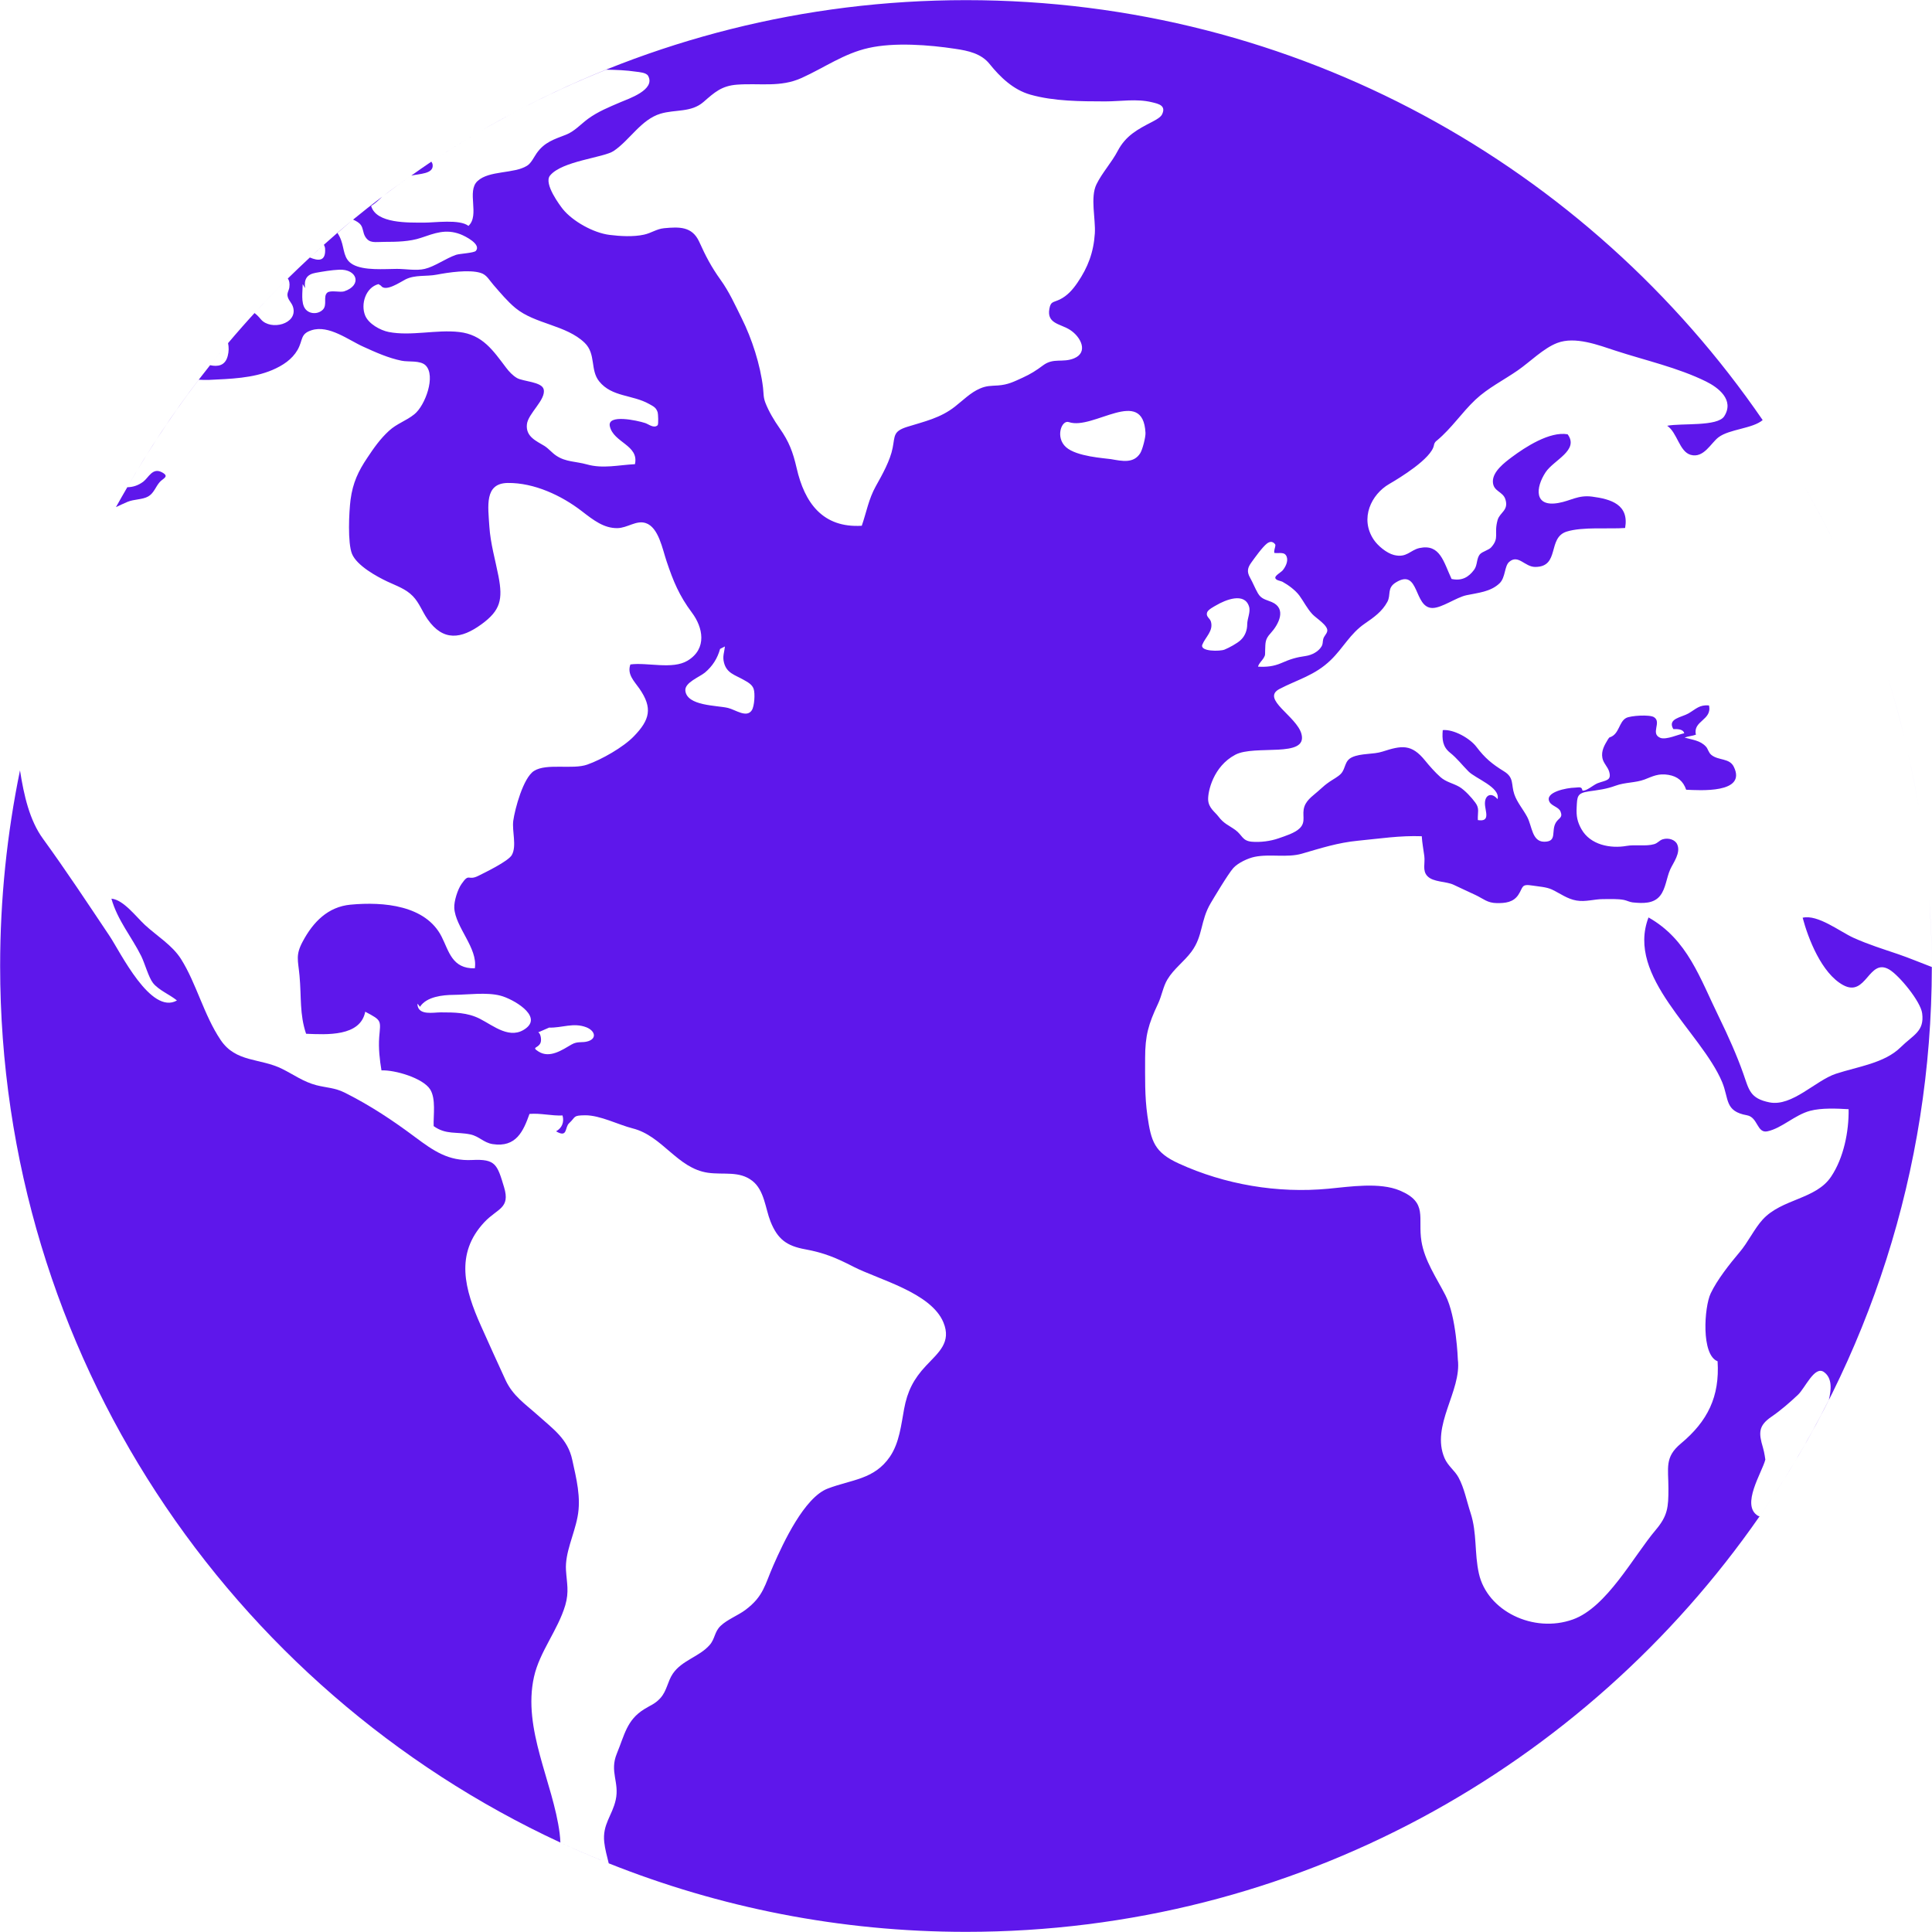
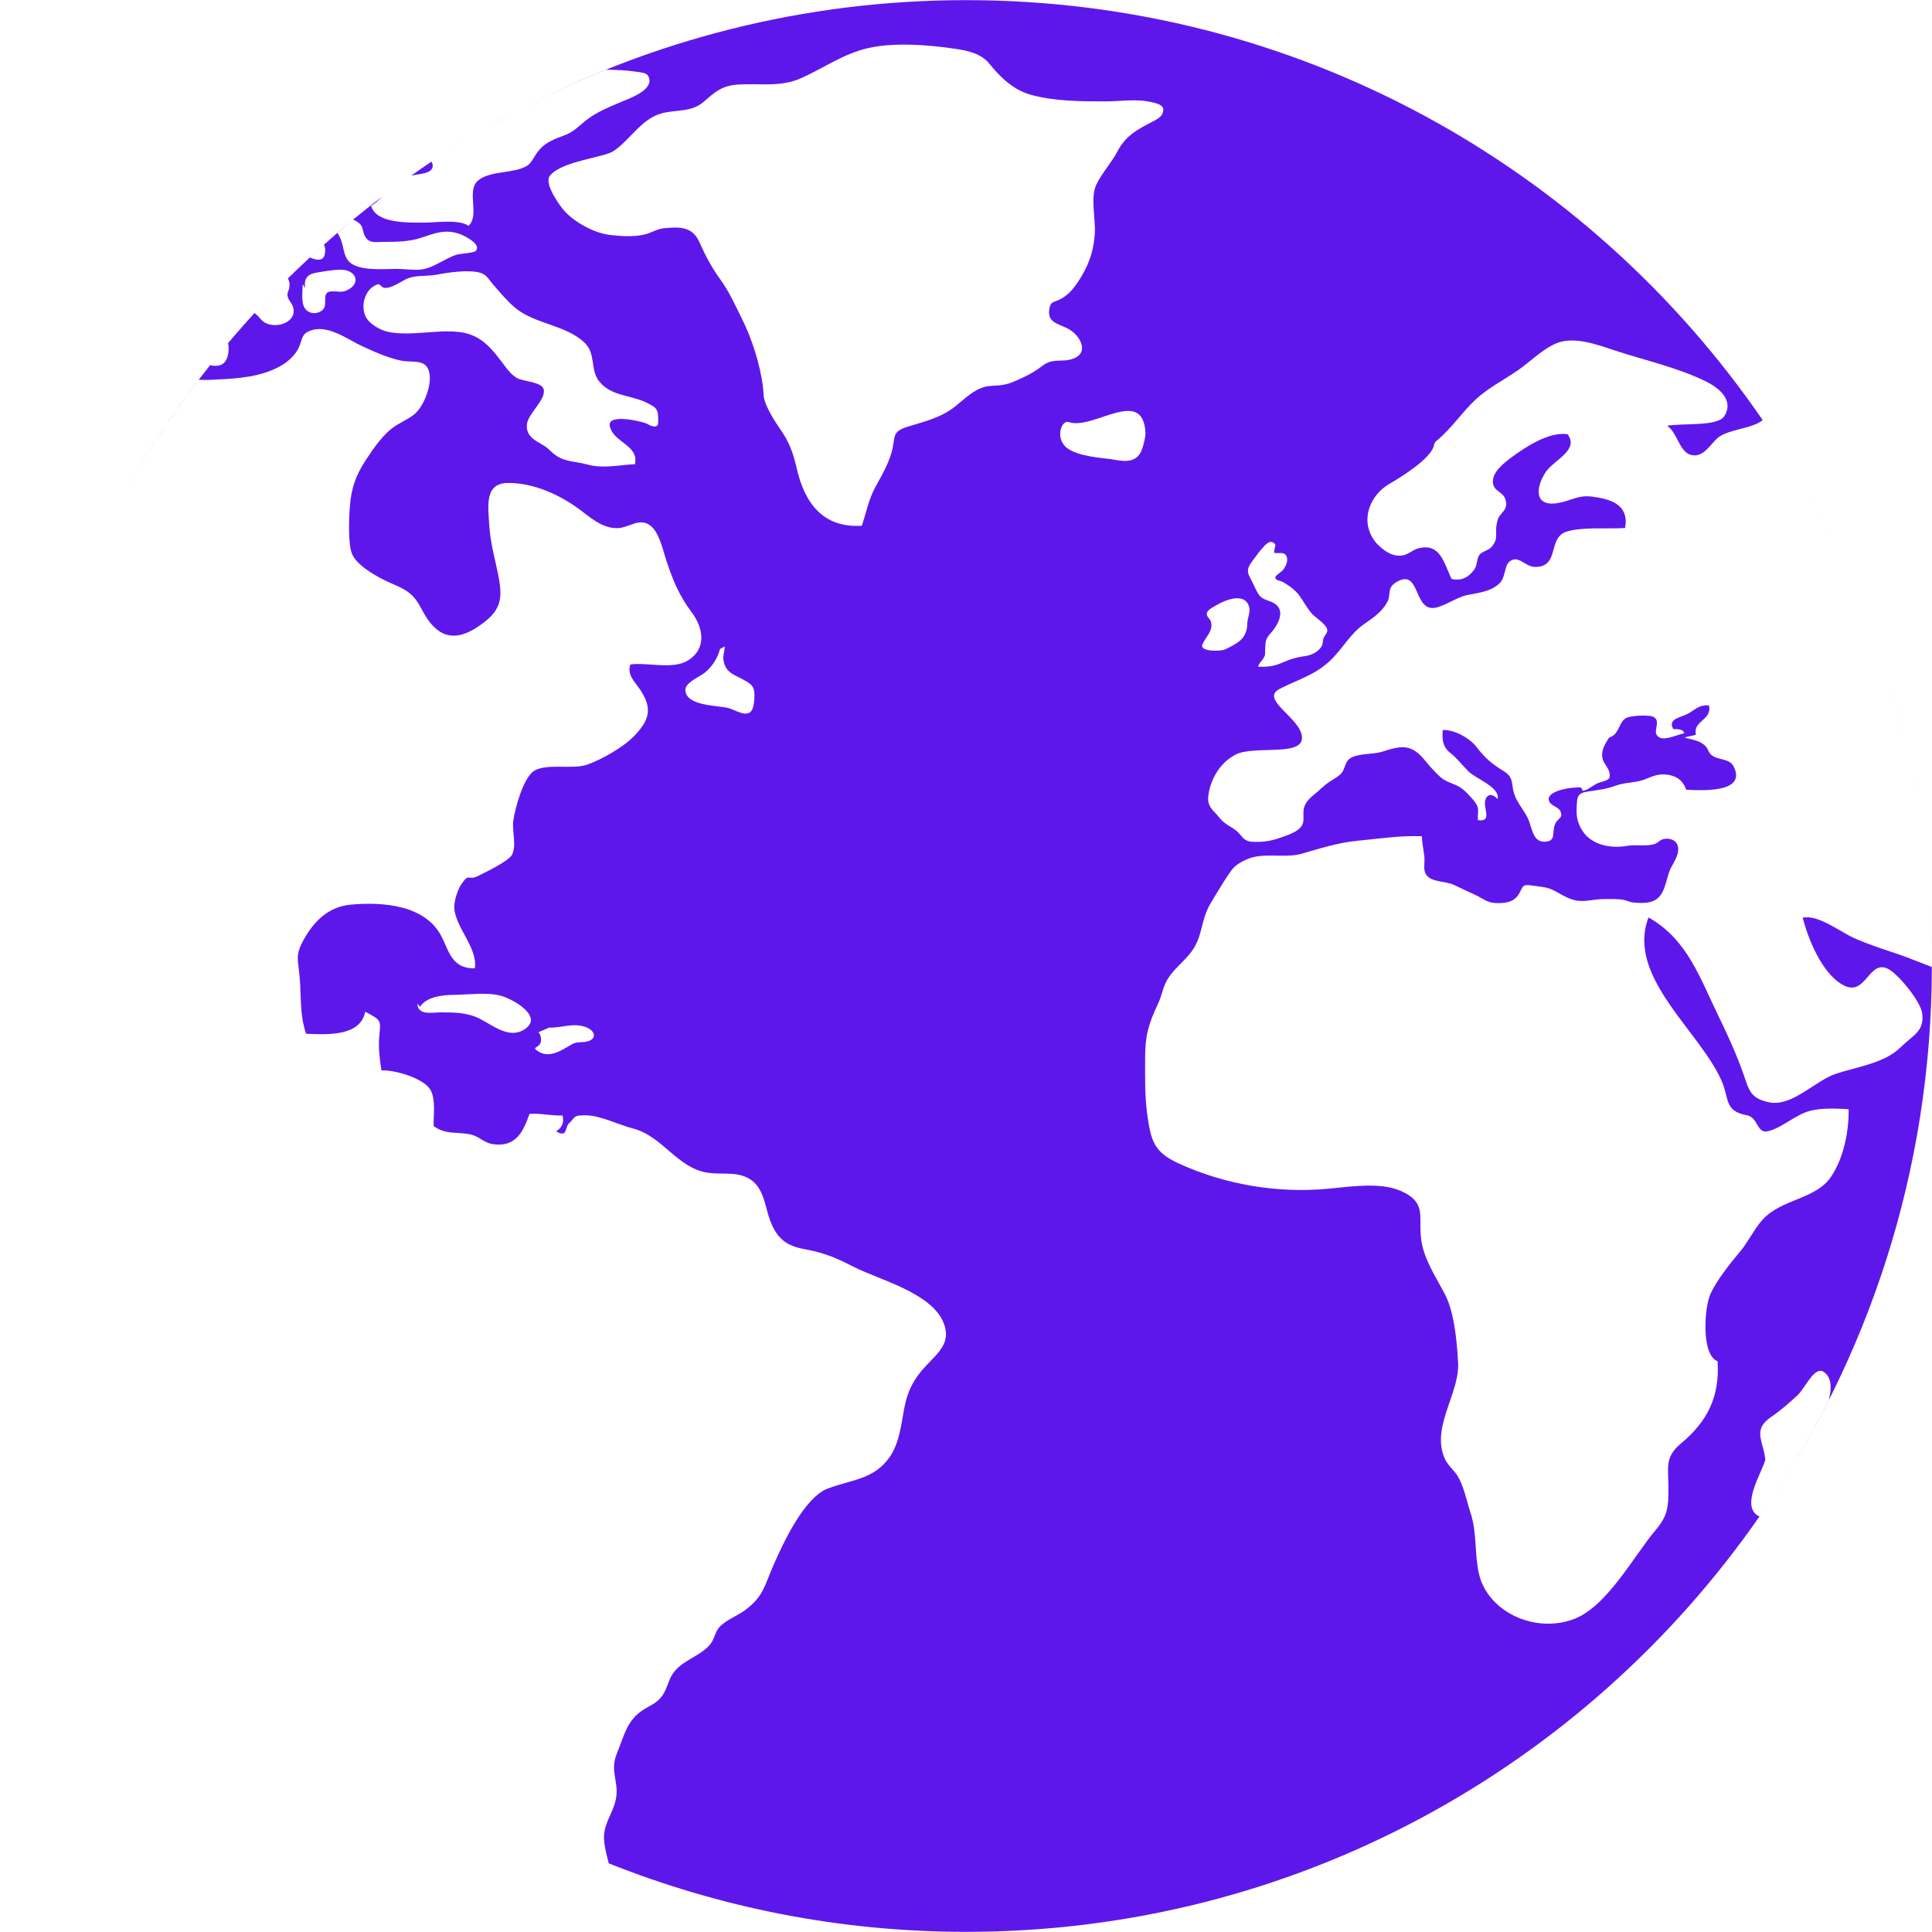
<svg xmlns="http://www.w3.org/2000/svg" fill="#000000" height="266.8" preserveAspectRatio="xMidYMid meet" version="1" viewBox="79.2 79.2 266.8 266.8" width="266.8" zoomAndPan="magnify">
  <g fill="#5e17eb" id="change1_1">
    <path d="M 122.055 114.699 C 122.633 114.168 123.215 113.633 123.797 113.109 C 123.207 113.633 122.629 114.168 122.055 114.699" fill="inherit" />
-     <path d="M 132.23 106.176 C 133.402 105.285 134.605 104.43 135.809 103.578 C 134.605 104.43 133.398 105.277 132.23 106.176" fill="inherit" />
    <path d="M 138.953 102.027 C 138.945 101.805 138.855 101.664 138.77 101.523 C 137.836 102.148 136.918 102.797 135.996 103.449 C 137.172 103.188 139.02 103.215 138.953 102.027" fill="inherit" />
    <path d="M 339.836 172.516 C 340.738 175.391 341.523 178.312 342.238 181.266 C 341.527 178.312 340.738 175.391 339.836 172.516" fill="inherit" />
-     <path d="M 91.391 156.949 C 92.57 154.391 93.801 151.859 95.137 149.387 C 93.801 151.859 92.57 154.391 91.391 156.949" fill="inherit" />
-     <path d="M 96.816 148.5 C 97.727 148.125 98.859 148.211 99.656 147.762 C 100.469 147.305 100.691 146.391 101.281 145.746 C 101.73 145.25 102.68 144.996 101.516 144.398 C 100.242 143.758 99.719 145.168 98.973 145.727 C 98.258 146.258 97.523 146.473 96.781 146.484 C 96.262 147.398 95.719 148.305 95.215 149.227 C 95.695 149.004 96.207 148.762 96.816 148.5" fill="inherit" />
    <path d="M 84.602 175.102 C 86.254 169.473 88.258 163.992 90.602 158.695 C 88.258 163.992 86.254 169.473 84.602 175.102" fill="inherit" />
    <path d="M 108.242 129.59 C 109.031 128.594 109.844 127.605 110.664 126.625 C 109.84 127.605 109.039 128.594 108.242 129.59" fill="inherit" />
    <path d="M 327.617 145.094 C 326.043 142.422 324.395 139.801 322.645 137.25 C 324.395 139.801 326.043 142.422 327.617 145.094" fill="inherit" />
    <path d="M 342.664 183.109 C 343.312 185.973 343.895 188.855 344.352 191.777 C 343.895 188.855 343.309 185.973 342.664 183.109" fill="inherit" />
    <path d="M 332.445 154.027 C 331.109 151.301 329.664 148.641 328.148 146.016 C 329.664 148.641 331.105 151.301 332.445 154.027" fill="inherit" />
    <path d="M 336.762 163.891 C 337.844 166.641 338.855 169.434 339.758 172.273 C 338.855 169.434 337.844 166.641 336.762 163.891" fill="inherit" />
    <path d="M 344.406 192.094 C 344.867 195.082 345.195 198.109 345.457 201.152 C 345.195 198.109 344.867 195.082 344.406 192.094" fill="inherit" />
    <path d="M 345.617 203.336 C 345.836 206.402 345.98 209.488 345.98 212.609 C 345.98 209.488 345.828 206.402 345.617 203.336" fill="inherit" />
    <path d="M 336.227 162.531 C 335.07 159.684 333.836 156.875 332.492 154.129 C 333.836 156.875 335.07 159.684 336.227 162.531" fill="inherit" />
    <path d="M 139.031 101.355 C 140.805 100.18 142.605 99.051 144.441 97.961 C 142.609 99.051 140.805 100.18 139.031 101.355" fill="inherit" />
    <path d="M 81.973 185.539 C 82.566 182.664 83.281 179.836 84.059 177.035 C 83.281 179.836 82.566 182.664 81.973 185.539" fill="inherit" />
    <path d="M 232.621 142.605 C 231.738 142.469 227.879 142.262 226.414 140.953 C 224.895 139.602 225.797 137.137 226.812 137.492 C 230.16 138.648 237.047 132.469 237.387 138.977 C 237.414 139.574 236.977 141.281 236.66 141.785 C 235.746 143.227 234.18 142.879 232.621 142.605 Z M 220.438 131.348 C 219.191 131.918 218.41 132.328 217.012 132.43 C 216.02 132.492 215.449 132.461 214.551 132.844 C 213.234 133.402 212.219 134.457 211.082 135.344 C 209.066 136.934 206.875 137.398 204.48 138.145 C 202.52 138.762 202.797 139.387 202.473 141.039 C 202.133 142.805 201.027 144.766 200.148 146.336 C 199.145 148.137 198.867 149.895 198.207 151.805 C 192.793 152.133 190.301 148.602 189.219 143.867 C 188.695 141.602 188.168 140.199 186.863 138.34 C 186.09 137.238 185.367 136.023 184.898 134.82 C 184.602 134.047 184.664 133.57 184.57 132.73 C 184.195 129.574 183.047 125.996 181.617 123.133 C 180.707 121.301 179.895 119.488 178.703 117.836 C 177.402 116.016 176.66 114.578 175.754 112.578 C 174.773 110.441 172.984 110.523 170.906 110.715 C 169.863 110.816 169.145 111.387 168.129 111.605 C 166.688 111.926 164.84 111.824 163.371 111.637 C 161.121 111.355 158.293 109.75 156.941 108.098 C 156.578 107.641 154.242 104.57 155.152 103.449 C 156.789 101.422 162.578 100.98 163.961 100.039 C 166.188 98.527 167.73 95.715 170.406 94.902 C 172.449 94.289 174.629 94.766 176.34 93.289 C 177.859 91.965 178.84 91.051 180.977 90.891 C 184.117 90.656 186.961 91.301 189.902 89.965 C 193.062 88.535 195.742 86.586 199.141 85.828 C 202.695 85.023 207.504 85.391 211.113 85.941 C 212.883 86.199 214.695 86.586 215.848 88.023 C 217.32 89.852 219.129 91.605 221.5 92.273 C 224.762 93.195 228.43 93.195 231.828 93.203 C 233.957 93.203 236.164 92.805 238.262 93.316 C 239.227 93.543 240.258 93.781 239.676 94.996 C 239.473 95.406 238.82 95.754 238.344 96.008 C 236.297 97.062 234.672 97.922 233.559 100.027 C 232.719 101.637 231.398 103.055 230.613 104.66 C 229.738 106.453 230.516 109.441 230.391 111.434 C 230.223 114.027 229.449 116.109 227.992 118.238 C 227.336 119.199 226.59 120.047 225.551 120.555 C 224.609 121.004 224.305 120.797 224.113 121.852 C 223.742 123.914 225.633 123.906 226.938 124.738 C 228.473 125.707 229.523 127.848 227.535 128.68 C 225.949 129.34 224.707 128.566 223.25 129.648 C 222.32 130.348 221.516 130.859 220.438 131.348 Z M 183.02 177.285 C 182.305 178.387 180.77 177.211 179.727 176.961 C 178.199 176.594 174.062 176.707 173.844 174.578 C 173.73 173.457 175.801 172.699 176.555 172.074 C 177.594 171.199 178.281 170.117 178.641 168.809 L 179.309 168.473 C 179.223 169.293 178.949 169.844 179.184 170.723 C 179.559 172.16 180.676 172.395 181.852 173.059 C 182.414 173.383 183.055 173.691 183.273 174.328 C 183.496 174.953 183.383 176.746 183.02 177.285 Z M 170.016 137.922 C 169.492 138.406 168.785 137.781 168.297 137.621 C 167.195 137.258 163.035 136.352 163.414 138.062 C 163.922 140.34 167.473 140.664 166.883 143.301 C 164.617 143.41 162.465 143.961 160.23 143.328 C 158.734 142.906 157.336 143.012 156.027 142.133 C 155.422 141.738 154.988 141.16 154.379 140.777 C 153.285 140.105 151.789 139.516 151.961 137.816 C 152.102 136.305 154.633 134.391 154.277 132.961 C 154.039 131.926 151.422 131.879 150.605 131.41 C 150 131.059 149.492 130.508 149.102 129.992 C 147.297 127.613 145.852 125.41 142.598 125.047 C 139.453 124.688 135.984 125.645 132.887 125.047 C 131.723 124.82 130.094 123.926 129.621 122.758 C 128.992 121.199 129.688 118.898 131.469 118.434 L 131.801 118.648 C 132.43 119.574 134.453 118.164 135.191 117.789 C 136.52 117.117 138.07 117.406 139.512 117.129 C 141.121 116.82 143.992 116.391 145.578 116.887 C 146.426 117.145 146.773 117.902 147.359 118.562 C 148.297 119.637 149.277 120.824 150.383 121.738 C 153.109 123.98 157.371 124.062 159.945 126.547 C 161.531 128.09 160.672 130.301 161.949 131.871 C 163.695 134.039 166.539 133.691 168.844 134.988 C 169.484 135.344 169.805 135.484 170.023 136.145 C 170.082 136.305 170.156 137.781 170.016 137.922 Z M 160.434 222.984 C 159.609 223.254 158.988 222.945 158.141 223.434 C 156.879 224.16 155.117 225.418 153.551 224.402 C 152.527 223.75 153.516 224 153.844 223.207 C 154.035 222.715 153.801 221.789 153.508 221.77 L 155.035 221.105 C 156.773 221.172 158.391 220.367 160.176 221.066 C 161.328 221.523 161.676 222.57 160.434 222.984 Z M 151.863 221.18 C 149.691 222.871 147.383 220.863 145.457 219.883 C 143.75 219.016 141.957 219.004 140.062 219.004 C 139.031 219.004 137.043 219.453 136.855 217.996 L 136.867 217.801 L 137.195 218.238 C 138.105 216.828 140.332 216.598 141.852 216.586 C 143.801 216.57 146.41 216.191 148.32 216.699 C 149.98 217.129 154.098 219.445 151.863 221.18 Z M 126.73 119.434 C 126.164 119.609 124.852 119.238 124.402 119.609 C 123.781 120.133 124.438 121.309 123.781 121.965 C 123.082 122.652 121.914 122.578 121.359 121.859 C 120.723 121.02 121 119.434 121 118.434 L 121.332 118.984 C 121.16 117.742 121.598 117.09 122.785 116.875 C 123.828 116.688 124.98 116.492 126.047 116.445 C 128.523 116.332 129.262 118.586 126.73 119.434 Z M 245.238 168.219 C 245.645 167.191 246.809 166.316 246.414 165.016 C 246.281 164.578 245.707 164.355 245.891 163.785 C 246.008 163.391 246.844 162.965 247.18 162.773 C 248.398 162.059 251.039 160.953 251.68 162.938 C 251.934 163.699 251.441 164.578 251.434 165.418 C 251.434 166.223 251.141 167.023 250.535 167.586 C 250.059 168.043 248.938 168.648 248.316 168.902 C 247.711 169.164 244.848 169.199 245.238 168.219 Z M 252.027 156.848 C 252.508 156.184 253.516 154.766 254.156 154.262 C 254.934 153.664 255.324 154.43 255.324 154.43 C 255.328 154.832 255.098 155.156 255.18 155.559 C 255.934 155.645 256.617 155.355 256.891 156.094 C 257.117 156.727 256.711 157.5 256.336 157.957 C 256.129 158.211 255.301 158.66 255.312 158.969 C 255.324 159.352 256.027 159.398 256.316 159.547 C 257.105 159.977 258.098 160.715 258.641 161.449 C 259.262 162.301 259.703 163.23 260.426 164.008 C 260.906 164.543 262.637 165.574 262.488 166.352 C 262.402 166.793 262.031 167.008 261.926 167.48 C 261.828 167.91 261.91 168.105 261.695 168.473 C 261.266 169.199 260.355 169.656 259.555 169.781 C 258.172 169.977 257.395 170.219 256.137 170.77 C 255.07 171.227 254.09 171.328 252.926 171.262 C 253.062 170.77 253.441 170.488 253.688 170.09 C 253.973 169.629 253.887 169.566 253.91 169.051 C 253.953 167.93 253.887 167.492 254.66 166.652 C 255.77 165.445 256.93 163.242 254.824 162.34 C 254.008 161.992 253.387 161.945 252.914 161.133 C 252.496 160.406 252.238 159.707 251.828 158.977 C 251.359 158.145 251.473 157.602 252.027 156.848 Z M 321.988 288.539 C 319.535 287.082 322.547 282.527 322.984 280.762 C 322.984 280.762 322.871 279.84 322.656 279.109 C 322.043 277.062 322.031 276.086 323.816 274.852 C 325.094 273.984 326.387 272.855 327.48 271.824 C 328.48 270.895 329.789 267.727 331.09 268.68 C 332.27 269.535 332.082 271.18 331.754 272.516 C 328.949 278.094 325.77 283.441 322.238 288.531 C 337.164 267.008 345.949 240.91 345.977 212.738 C 344.438 212.16 342.934 211.516 341.324 210.965 C 339.328 210.285 337.25 209.648 335.156 208.703 C 333.289 207.855 330.223 205.438 328.137 205.934 C 328.895 208.789 330.746 213.609 333.727 215.234 C 336.945 216.988 337.25 211.422 340.094 213.086 C 341.477 213.906 344.422 217.484 344.641 219.129 C 344.973 221.648 343.414 222.098 341.656 223.836 C 339.434 226.02 335.777 226.484 332.734 227.48 C 329.922 228.406 326.688 232.047 323.562 231.434 C 320.855 230.891 320.73 229.703 319.945 227.473 C 319.07 224.98 317.82 222.188 316.66 219.816 C 313.922 214.234 312.27 208.961 306.852 205.895 C 303.699 214.121 314.109 221.695 317.02 228.633 C 317.984 230.957 317.348 232.664 320.449 233.215 C 321.973 233.488 321.816 235.738 323.27 235.43 C 325.273 235 327.035 233.168 329.168 232.598 C 330.758 232.18 332.852 232.281 334.484 232.375 C 334.535 235.43 333.812 239.09 332.07 241.684 C 329.973 244.844 325.273 244.723 322.625 247.605 C 321.453 248.883 320.582 250.789 319.398 252.16 C 318.07 253.73 316.324 255.934 315.434 257.82 C 314.547 259.695 314.094 266.309 316.391 267.184 C 316.699 272.078 315.012 275.469 311.32 278.547 C 309.047 280.441 309.602 281.898 309.602 284.777 C 309.602 287.355 309.508 288.52 307.828 290.5 C 304.773 294.113 301.078 301.184 296.391 302.844 C 290.961 304.777 284.59 301.68 283.43 296.504 C 282.793 293.676 283.188 290.922 282.281 288.137 C 281.738 286.477 281.406 284.691 280.617 283.234 C 280.098 282.273 279.156 281.648 278.691 280.574 C 276.746 276.074 281.07 271.305 280.52 266.934 C 280.52 266.934 280.328 261.031 278.809 258.07 C 277.574 255.664 275.93 253.301 275.496 250.621 C 274.965 247.324 276.43 245.273 272.535 243.617 C 269.734 242.426 265.602 243.078 262.66 243.355 C 255.609 244.027 248.34 242.777 242.004 239.883 C 238.598 238.332 238.164 236.812 237.652 233.281 C 237.27 230.609 237.336 227.988 237.336 225.309 C 237.336 222.207 237.797 220.621 239.105 217.84 C 239.645 216.711 239.812 215.438 240.426 214.441 C 241.297 212.988 242.719 211.992 243.73 210.629 C 245.371 208.406 244.926 206.402 246.395 203.914 C 246.805 203.227 248.766 199.918 249.52 199.066 C 250.188 198.34 251.539 197.719 252.453 197.527 C 254.574 197.09 256.93 197.68 258.977 197.09 C 261.617 196.324 263.957 195.566 266.746 195.297 C 269.77 195.008 272.492 194.57 275.539 194.68 C 275.598 195.652 275.77 196.484 275.891 197.418 C 276.02 198.418 275.598 199.414 276.301 200.172 C 277.117 201.051 278.887 200.883 279.945 201.387 C 280.969 201.859 281.949 202.34 282.938 202.785 C 284.055 203.309 284.59 203.906 285.918 203.914 C 287.051 203.926 288.176 203.824 288.875 202.77 C 289.582 201.695 289.227 201.234 290.855 201.496 C 291.723 201.637 292.727 201.676 293.512 202.039 C 294.656 202.582 295.648 203.355 296.922 203.562 C 298.164 203.773 299.348 203.363 300.582 203.363 C 301.527 203.363 302.609 203.309 303.461 203.477 C 303.812 203.543 304.258 203.773 304.645 203.816 C 306.066 203.965 307.586 204.02 308.473 202.871 C 309.242 201.879 309.336 200.414 309.848 199.266 C 310.258 198.352 311.352 196.969 310.812 195.793 C 310.527 195.156 309.613 194.859 308.816 195.102 C 308.332 195.254 308.172 195.605 307.641 195.773 C 306.504 196.109 305.004 195.805 303.816 196.016 C 301.602 196.406 298.824 195.895 297.586 193.699 C 297.027 192.703 296.863 191.918 296.93 190.695 C 297.008 189.199 296.965 188.734 298.586 188.488 C 299.98 188.285 300.988 188.184 302.312 187.699 C 303.59 187.223 305.066 187.312 306.297 186.848 C 307.438 186.406 308.211 185.973 309.598 186.203 C 310.891 186.418 311.656 187.102 312.051 188.258 C 313.828 188.332 320.457 188.828 318.633 185.094 C 318.031 183.859 316.539 184.254 315.539 183.457 C 315.113 183.109 315.082 182.621 314.781 182.301 C 313.988 181.441 312.941 181.375 311.836 181.059 C 312.344 180.855 312.895 180.844 313.398 180.656 C 312.941 178.723 315.672 178.66 315.203 176.613 C 313.859 176.512 313.445 177.09 312.355 177.727 C 311.402 178.273 309.418 178.434 310.277 179.883 C 310.852 179.875 311.645 179.875 311.785 180.461 C 311.02 180.602 309.301 181.402 308.496 181.098 C 307.047 180.516 308.719 178.938 307.609 178.238 C 307.016 177.855 304.379 178.016 303.758 178.352 C 302.754 178.895 302.824 180.547 301.555 181.004 C 301.555 181.004 301.469 180.93 301.227 181.34 C 300.777 182.094 300.293 182.891 300.484 183.879 C 300.613 184.586 301.234 185.102 301.422 185.773 C 301.777 187.023 300.953 186.934 299.824 187.359 C 299.238 187.586 298.234 188.512 297.723 188.367 C 297.645 187.754 297.207 187.957 296.688 187.969 C 295.559 187.988 292.426 188.594 293.188 189.949 C 293.5 190.523 294.449 190.641 294.703 191.273 C 295.051 192.152 294.449 192.145 294.062 192.789 C 293.348 193.973 294.316 195.445 292.43 195.438 C 290.758 195.422 290.777 193.289 290.102 192.02 C 289.555 190.984 288.688 189.984 288.316 188.875 C 287.852 187.512 288.328 186.598 286.895 185.719 C 285.23 184.691 284.262 183.887 283.09 182.34 C 282.207 181.172 279.98 179.891 278.438 180.023 C 278.324 181.293 278.426 182.32 279.418 183.121 C 280.449 183.945 281.07 184.805 281.98 185.719 C 282.953 186.719 286.414 187.91 286.008 189.555 C 285.145 188.547 284.262 188.984 284.262 190.145 C 284.254 191.18 285.113 192.746 283.285 192.449 C 283.23 191.395 283.555 190.871 282.938 190.043 C 282.434 189.348 281.484 188.305 280.719 187.855 C 279.824 187.344 278.91 187.211 278.117 186.512 C 277.391 185.867 276.605 184.98 275.996 184.227 C 274.113 181.898 272.754 182.141 270.113 182.992 C 268.836 183.41 267.152 183.195 265.902 183.777 C 264.84 184.277 265.066 185.285 264.391 186.035 C 264.012 186.453 263.262 186.84 262.805 187.156 C 262.27 187.527 261.961 187.789 261.461 188.246 C 260.738 188.934 259.688 189.547 259.336 190.574 C 258.934 191.703 259.613 192.652 258.703 193.562 C 258.008 194.254 256.676 194.645 255.754 194.973 C 254.66 195.355 253.289 195.539 252.066 195.438 C 250.723 195.316 250.77 194.516 249.781 193.805 C 248.855 193.141 248.203 192.953 247.438 191.93 C 246.984 191.328 246.094 190.777 246.039 189.641 C 245.992 188.512 246.738 185.043 249.781 183.43 C 252.469 181.992 259.82 183.945 258.926 180.562 C 258.277 178.105 253.273 175.719 255.891 174.344 C 258.367 173.047 260.777 172.477 262.965 170.355 C 264.711 168.668 265.633 166.711 267.68 165.309 C 268.922 164.457 270.066 163.652 270.785 162.316 C 271.32 161.34 270.688 160.414 271.965 159.629 C 275.262 157.594 274.387 163.148 277.016 163.16 C 278.309 163.168 280.305 161.691 281.727 161.395 C 283.262 161.066 285.059 160.938 286.289 159.742 C 287.113 158.945 286.941 157.391 287.605 156.801 C 288.867 155.691 289.754 157.5 291.215 157.492 C 294.652 157.48 292.859 153.477 295.531 152.617 C 297.719 151.918 301.438 152.281 303.621 152.113 C 304.191 148.883 301.684 148.125 299.062 147.781 C 297.117 147.527 296.086 148.371 294.41 148.656 C 291.031 149.266 291.234 146.551 292.637 144.422 C 293.758 142.719 297.32 141.383 295.68 139.172 C 293.199 138.742 289.82 140.953 287.984 142.32 C 286.98 143.074 285.332 144.309 285.359 145.707 C 285.391 147.102 286.742 147.031 287.09 148.164 C 287.57 149.695 286.316 149.945 286.012 151.012 C 285.469 152.965 286.309 153.438 285.137 154.773 C 284.809 155.156 283.938 155.355 283.598 155.715 C 283.07 156.285 283.262 157.223 282.766 157.887 C 282.023 158.883 281.102 159.461 279.656 159.152 C 278.547 156.793 278.078 154.281 275.238 154.879 C 273.941 155.156 273.461 156.285 271.695 155.84 C 270.68 155.586 269.449 154.551 268.895 153.711 C 266.953 150.785 268.57 147.465 271.047 146.035 C 272.484 145.203 276.887 142.523 277.219 140.684 C 277.289 140.227 277.648 140.02 277.648 140.02 C 279.703 138.293 281.035 136.211 282.949 134.398 C 284.68 132.77 286.863 131.691 288.809 130.34 C 290.469 129.191 292.355 127.285 294.234 126.566 C 296.734 125.605 299.949 126.863 302.312 127.633 C 306.387 128.965 310.91 129.965 314.789 131.879 C 316.484 132.711 318.738 134.426 317.312 136.68 C 316.391 138.137 311.406 137.613 309.43 137.996 C 310.82 138.922 311.105 141.57 312.676 142.012 C 314.484 142.516 315.469 140.375 316.52 139.586 C 318.008 138.453 321.227 138.398 322.617 137.211 C 298.578 102.195 258.277 79.219 212.605 79.219 C 190.191 79.219 169.09 84.773 150.547 94.539 C 154.562 92.43 158.688 90.523 162.926 88.824 C 164.297 88.844 165.695 88.898 167.027 89.098 C 167.48 89.16 168.449 89.219 168.703 89.676 C 169.777 91.617 165.926 92.859 164.898 93.309 C 163.312 93.988 161.793 94.598 160.41 95.605 C 159.402 96.344 158.52 97.359 157.344 97.809 C 155.691 98.449 154.379 98.836 153.305 100.367 C 152.941 100.891 152.551 101.738 151.988 102.086 C 150.18 103.223 146.742 102.711 145.145 104.203 C 143.602 105.633 145.488 108.93 143.891 110.395 C 142.66 109.434 139.207 109.957 137.734 109.945 C 135.648 109.93 131.148 110.113 130.449 107.633 C 131.016 107.293 131.508 106.828 131.984 106.359 C 130.629 107.387 129.277 108.445 127.961 109.527 C 128.418 109.73 128.828 109.984 129.02 110.254 C 129.387 110.77 129.297 111.316 129.637 111.883 C 130.234 112.852 130.984 112.602 132.277 112.602 C 133.965 112.602 135.77 112.57 137.324 112.047 C 139.258 111.395 140.738 110.785 142.762 111.543 C 143.508 111.832 145.68 112.941 144.918 113.84 C 144.66 114.141 142.652 114.227 142.18 114.391 C 140.727 114.895 139.238 116.008 137.859 116.332 C 136.711 116.613 135.199 116.332 134.023 116.332 C 132.246 116.344 129.461 116.586 127.93 115.727 C 126.621 114.996 126.766 113.633 126.316 112.402 C 126.188 112.039 126.016 111.691 125.805 111.375 C 126.52 110.758 127.219 110.133 127.945 109.535 C 126.578 110.656 125.246 111.824 123.93 113 C 124 113.148 124.07 113.309 124.09 113.492 C 124.23 115.344 123.156 115.25 121.988 114.758 C 120.961 115.719 119.945 116.68 118.945 117.66 C 119.137 117.93 119.238 118.297 119.156 118.898 C 119.098 119.305 118.824 119.648 118.91 120.078 C 119.023 120.711 119.504 120.984 119.684 121.656 C 120.305 123.953 116.605 124.887 115.246 123.32 C 114.879 122.879 114.633 122.645 114.348 122.43 C 115.82 120.816 117.352 119.238 118.902 117.703 C 116.031 120.535 113.301 123.504 110.695 126.586 C 110.809 127.145 110.809 127.734 110.652 128.34 C 110.301 129.734 109.254 129.855 108.211 129.633 C 103.992 134.922 100.18 140.555 96.793 146.465 C 99.746 141.301 103.035 136.344 106.637 131.637 C 107.102 131.656 107.562 131.684 108.027 131.664 C 110.984 131.523 114.117 131.441 116.812 130.293 C 118.246 129.676 119.523 128.848 120.297 127.512 C 121.074 126.129 120.637 125.312 122.223 124.805 C 124.621 124.027 127.34 126.176 129.379 127.082 C 131.059 127.848 132.836 128.648 134.668 129.016 C 135.605 129.211 137.223 128.93 137.973 129.656 C 139.422 131.086 137.922 135.203 136.422 136.406 C 135.254 137.344 134.016 137.68 132.906 138.703 C 131.695 139.816 130.82 141.066 129.934 142.402 C 128.688 144.254 127.922 145.855 127.609 148.211 C 127.395 149.895 127.191 154.168 127.812 155.691 C 128.492 157.332 131.27 158.836 132.672 159.5 C 134.027 160.137 135.23 160.52 136.203 161.516 C 137.105 162.441 137.523 163.684 138.242 164.707 C 140.406 167.809 142.898 167.438 145.688 165.41 C 148.32 163.496 148.656 161.984 148.039 158.781 C 147.605 156.527 146.934 154.281 146.777 151.906 C 146.602 149.105 146.074 145.949 149.297 145.895 C 152.969 145.848 156.754 147.641 159.52 149.77 C 161.188 151.059 162.59 152.148 164.445 152.133 C 165.859 152.113 167.062 151.004 168.371 151.434 C 170.156 152.02 170.68 155.027 171.258 156.727 C 172.168 159.441 172.988 161.449 174.758 163.812 C 176.258 165.812 176.906 168.77 174.152 170.434 C 172.062 171.695 168.598 170.641 166.254 170.957 C 165.766 172.316 166.77 173.254 167.504 174.301 C 169.359 176.98 168.938 178.605 166.742 180.871 C 165.27 182.402 162.25 184.102 160.305 184.785 C 158.262 185.512 154.684 184.555 152.941 185.664 C 151.457 186.613 150.309 190.891 150.078 192.551 C 149.891 193.973 150.586 196.023 149.879 197.277 C 149.387 198.145 146.121 199.715 145.289 200.133 C 143.77 200.91 144.043 199.668 142.938 201.266 C 142.402 202.02 141.887 203.645 141.934 204.578 C 142.078 207.258 145.211 210.125 144.773 212.918 C 141.617 213 141.195 210.535 140.18 208.539 C 137.988 204.223 132.188 203.699 127.609 204.129 C 124.492 204.422 122.449 206.512 121.012 209.203 C 119.984 211.105 120.363 211.777 120.562 213.934 C 120.836 216.941 120.555 219.238 121.469 221.957 C 124.297 222.074 128.961 222.375 129.637 218.914 C 131.984 220.145 131.758 220.105 131.566 222.422 C 131.453 223.945 131.633 225.562 131.879 227.016 C 133.727 226.934 137.598 228.07 138.598 229.633 C 139.426 230.938 139.031 233.215 139.086 234.711 C 140.789 235.934 142.23 235.457 144.16 235.859 C 145.395 236.129 145.98 236.996 147.23 237.195 C 150.496 237.699 151.484 235.371 152.32 233.027 C 153.863 232.898 155.355 233.309 156.883 233.242 C 157.141 234.16 156.805 234.973 155.992 235.43 C 157.633 236.391 157.16 234.871 157.793 234.309 C 158.758 233.422 158.262 233.234 160.012 233.215 C 162.09 233.207 164.633 234.543 166.574 235.027 C 170.711 236.074 172.727 240.547 176.969 241.152 C 179.148 241.461 181.277 240.863 183.086 242.266 C 184.762 243.562 184.891 246.094 185.605 247.887 C 186.594 250.352 187.852 251.258 190.398 251.723 C 192.992 252.199 194.688 252.906 197.023 254.113 C 200.555 255.922 207.766 257.688 209.48 261.816 C 210.621 264.57 208.809 265.961 207.082 267.801 C 205.359 269.633 204.504 271.332 204.055 273.758 C 203.645 275.941 203.414 278.418 202.09 280.367 C 199.922 283.535 196.789 283.508 193.492 284.77 C 190.27 286.008 187.379 292.227 186.004 295.355 C 184.801 298.082 184.664 299.633 182.121 301.535 C 181.141 302.266 179.609 302.863 178.723 303.715 C 177.844 304.543 177.957 305.523 177.184 306.383 C 175.758 308 173.371 308.473 172.109 310.332 C 171.379 311.414 171.305 312.695 170.391 313.703 C 169.656 314.516 169.027 314.684 168.156 315.234 C 165.742 316.738 165.461 318.754 164.379 321.367 C 163.352 323.883 164.762 325.309 164.23 327.746 C 163.75 329.934 162.367 331.129 162.645 333.609 C 162.746 334.543 163.02 335.523 163.262 336.516 C 178.523 342.602 195.164 345.98 212.605 345.98 C 258.02 345.98 298.105 323.266 322.191 288.594 L 321.988 288.539" fill="inherit" />
    <path d="M 144.828 97.734 C 146.68 96.641 148.555 95.586 150.457 94.586 C 148.555 95.598 146.68 96.641 144.828 97.734" fill="inherit" />
-     <path d="M 156.484 332.367 C 155.574 325.309 151.332 317.988 152.941 310.77 C 153.715 307.289 156.246 304.312 157.262 300.875 C 157.812 298.988 157.469 297.82 157.359 296.02 C 157.211 293.629 158.473 291.199 158.953 288.688 C 159.48 286 158.781 283.355 158.23 280.809 C 157.609 277.895 155.59 276.551 153.391 274.57 C 151.734 273.086 150.031 271.965 149.023 269.801 C 147.879 267.336 146.758 264.832 145.617 262.293 C 143.371 257.27 141.98 252.355 146.094 247.969 C 147.895 246.055 149.703 246.094 148.809 243.145 C 147.863 239.992 147.637 239.23 144.398 239.391 C 141.121 239.555 139.094 238.145 136.516 236.223 C 133.539 234 130.363 231.863 126.781 230.078 C 125.438 229.406 124.285 229.418 122.891 229.062 C 121.102 228.594 119.797 227.621 118.188 226.82 C 115.141 225.289 111.777 225.961 109.668 222.816 C 107.355 219.379 106.316 214.992 104.199 211.641 C 103.004 209.742 100.883 208.465 99.223 206.941 C 98.012 205.82 96.242 203.438 94.586 203.301 C 95.441 206.324 97.379 208.559 98.707 211.238 C 99.207 212.262 99.719 214.168 100.324 214.941 C 101.094 215.926 102.664 216.559 103.637 217.359 C 100.031 219.414 95.812 210.68 94.355 208.492 C 91.285 203.906 88.352 199.461 85.141 195.035 C 83.281 192.488 82.504 189.043 81.961 185.586 C 80.168 194.316 79.219 203.348 79.219 212.609 C 79.219 266.25 110.914 312.469 156.586 333.648 C 156.566 333.258 156.547 332.844 156.484 332.367" fill="inherit" />
-     <path d="M 163.16 336.477 C 160.949 335.59 158.766 334.656 156.605 333.656 C 158.758 334.656 160.949 335.598 163.16 336.477" fill="inherit" />
  </g>
</svg>